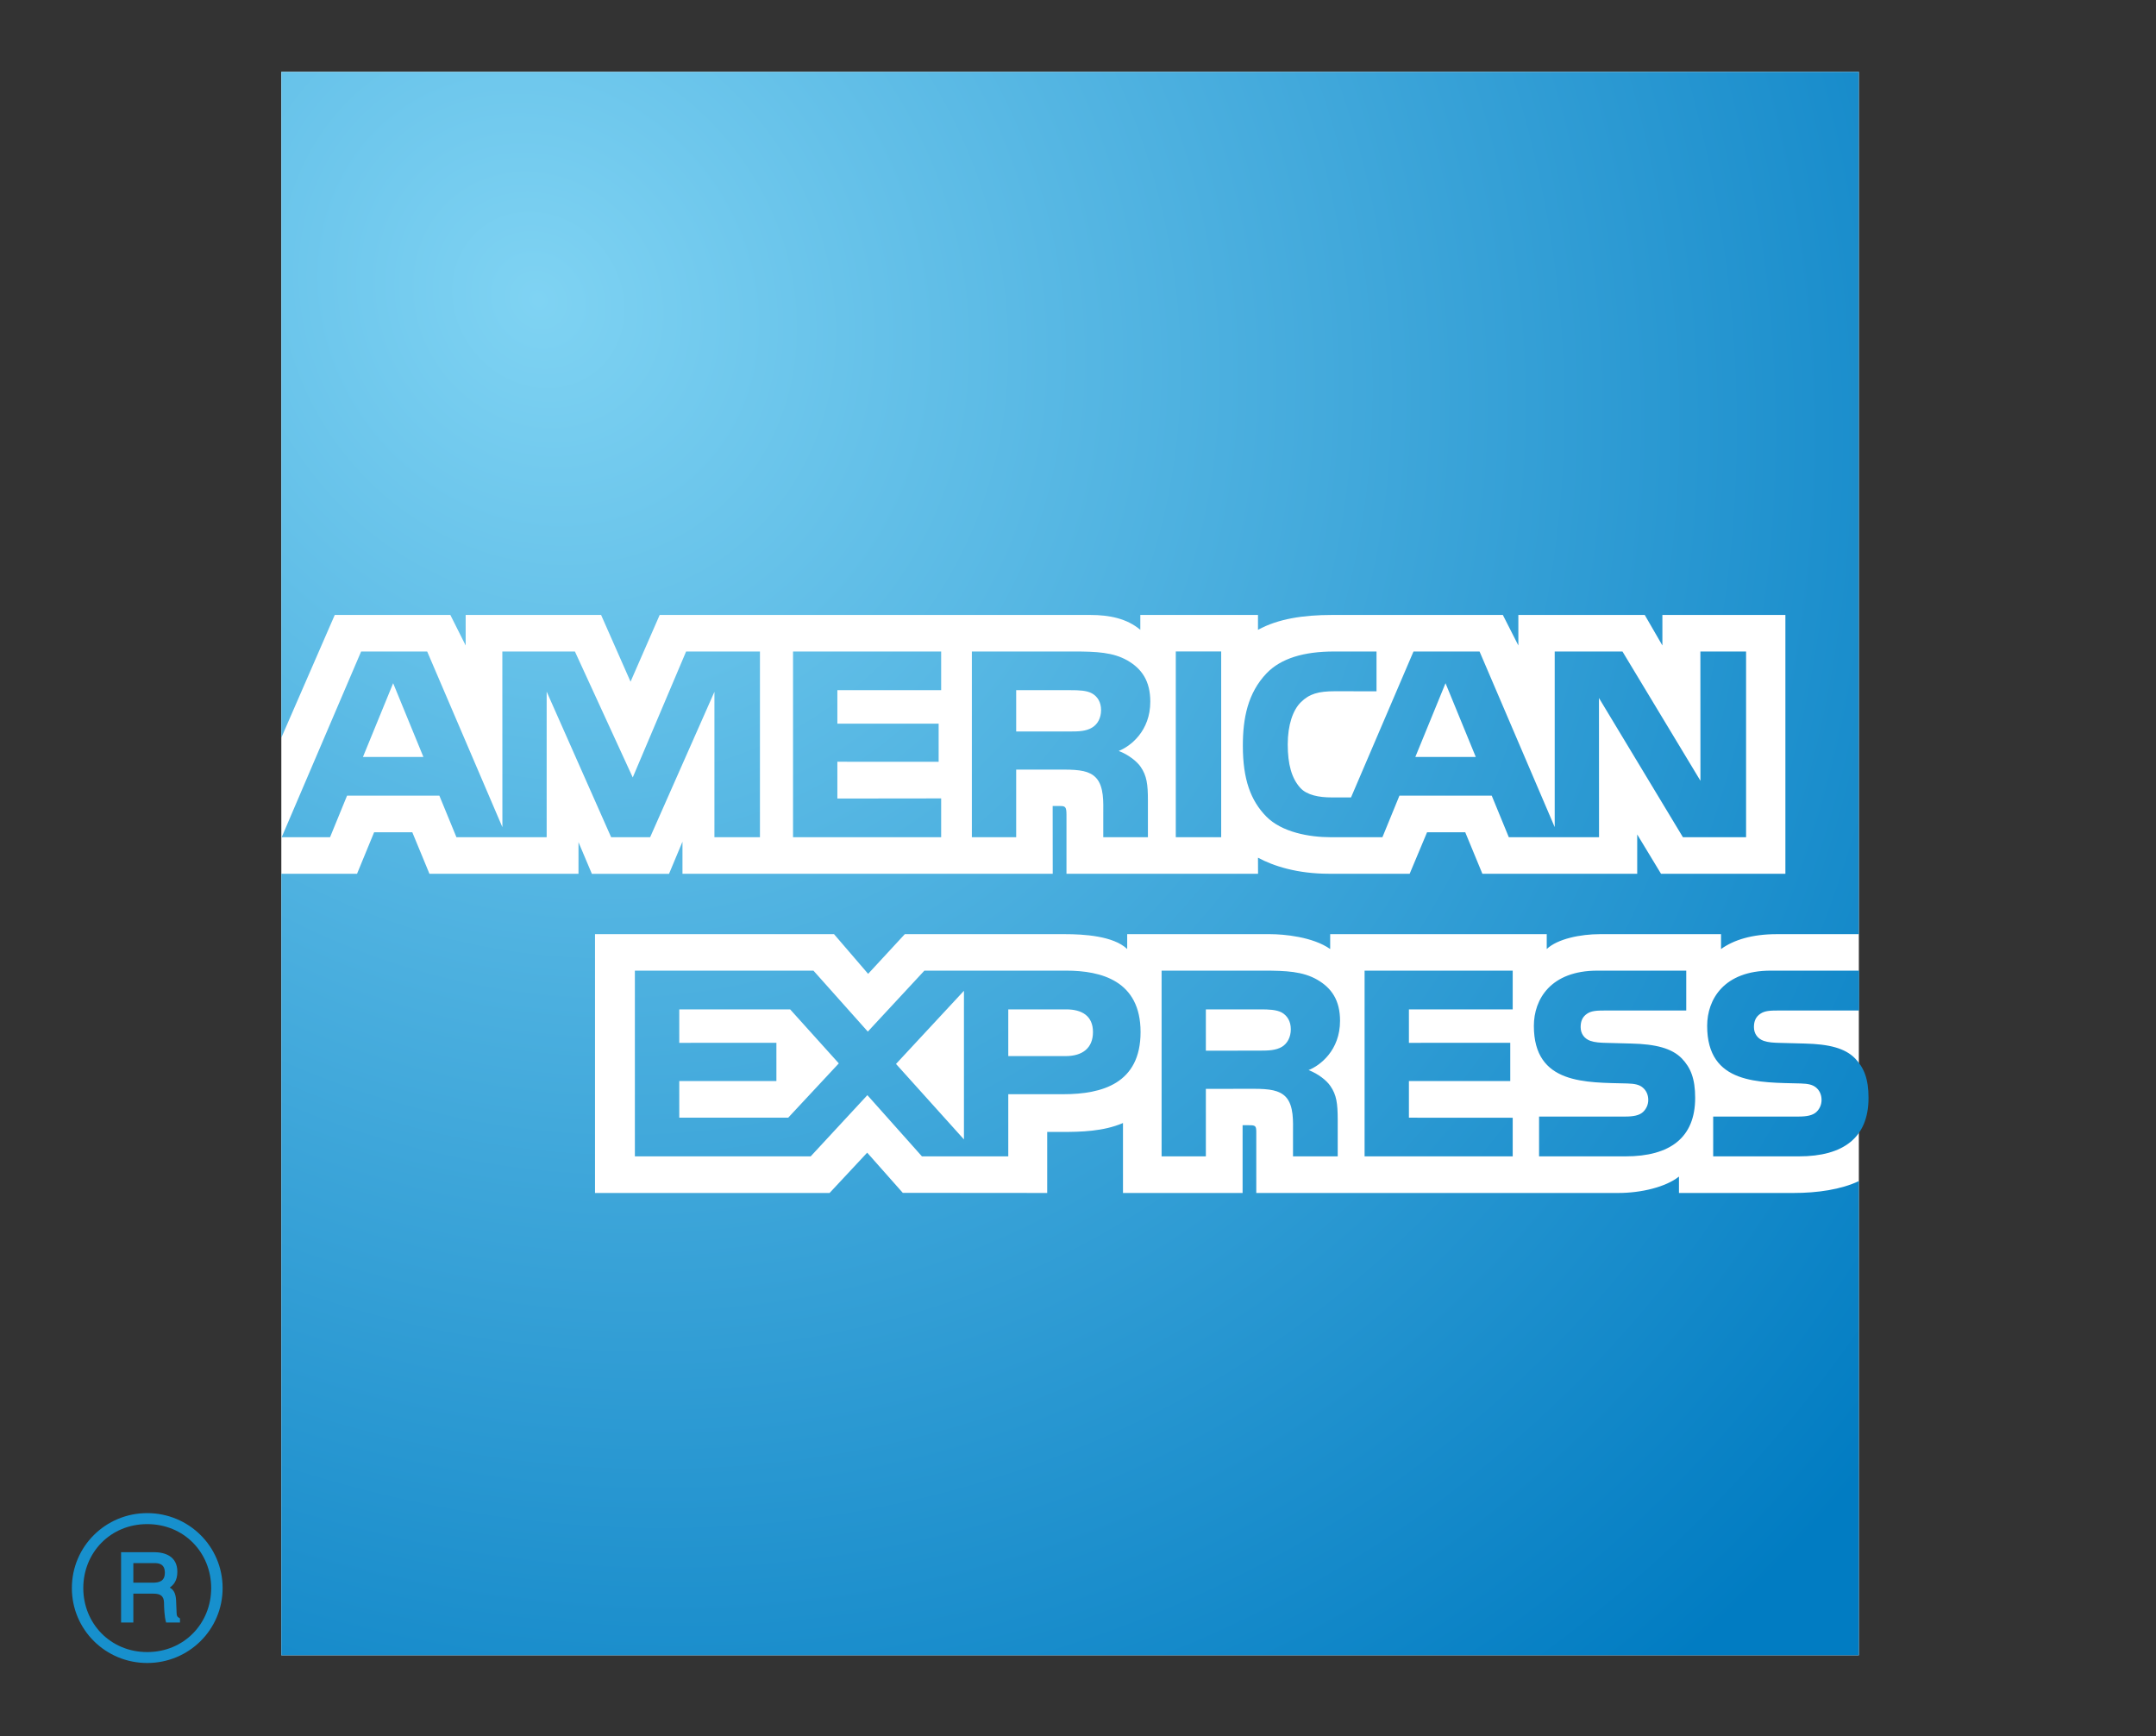
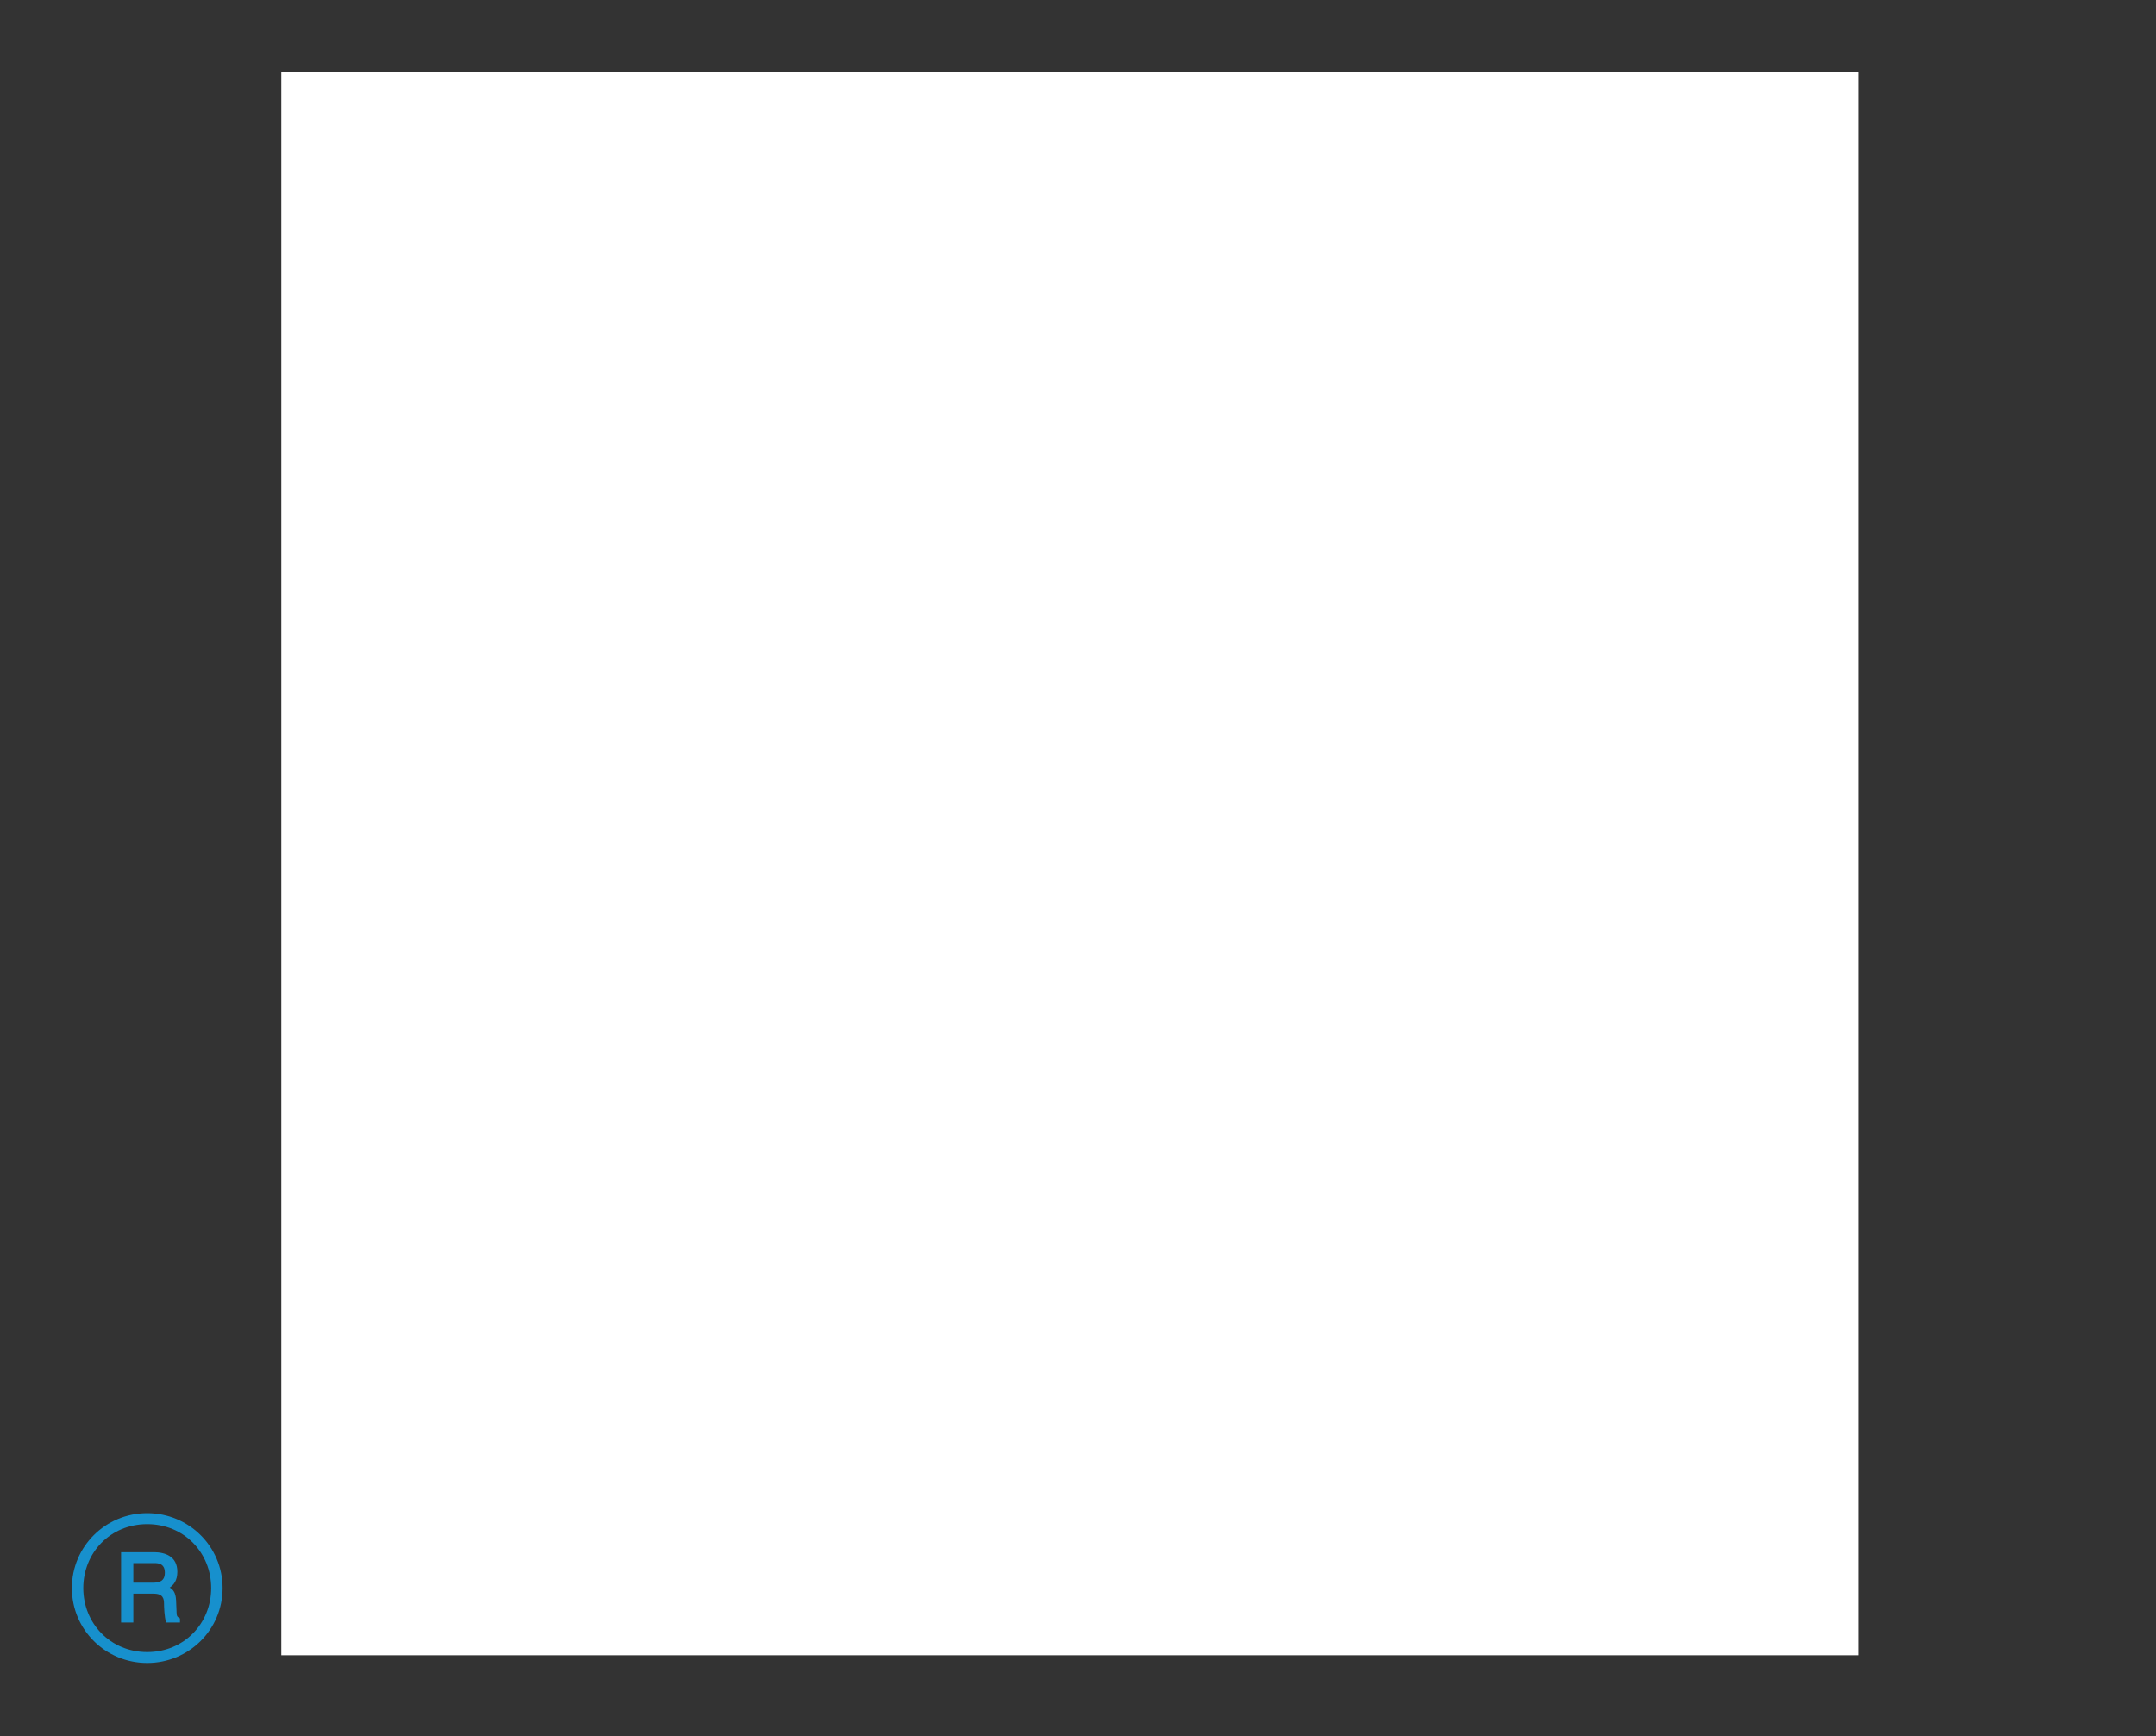
<svg xmlns="http://www.w3.org/2000/svg" width="1063" height="856" viewBox="0 0 1063 856" fill="none">
  <rect x="0" y="0" width="1063" height="856" fill="#333333" stroke="none" />
-   <path d="M138.705 35.424H916.492V816.122H138.705V35.424Z" fill="white" />
+   <path d="M138.705 35.424H916.492V816.122H138.705Z" fill="white" />
  <path d="M88.74 799.963H81.899C81.032 797.208 80.877 792.069 80.877 790.831C80.877 788.323 80.475 785.754 75.801 785.754H65.74V799.963H59.703V765.291H75.801C81.311 765.291 87.44 767.241 87.44 774.95C87.44 779.315 85.614 781.42 83.695 782.751C85.273 783.649 86.635 785.134 86.821 789.066L87.069 795.072C87.131 796.805 87.317 797.146 88.74 797.951V799.963ZM81.28 775.414C81.28 771.049 78.277 770.678 76.11 770.678H65.74V780.336H75.336C78.525 780.336 81.28 779.593 81.28 775.414ZM109.76 782.998C109.76 762.474 93.105 746.036 72.581 746.036C52.057 746.036 35.433 762.474 35.433 782.998C35.433 803.523 52.057 819.93 72.581 819.93C93.105 819.93 109.76 803.523 109.76 782.998ZM104.126 782.998C104.126 800.427 90.753 814.543 72.581 814.543C54.441 814.543 41.067 800.427 41.067 782.998C41.067 765.57 54.379 751.454 72.581 751.454C90.815 751.454 104.126 765.57 104.126 782.998Z" fill="#1790CD" />
-   <path d="M916.492 460.584H875.97C863.866 460.584 854.796 463.401 848.542 467.921V460.584H788.796C779.323 460.584 767.9 462.875 762.607 467.921V460.584H655.837V467.921C647.293 461.884 632.991 460.584 626.242 460.584H555.754V467.921C549.005 461.42 534.208 460.584 525.138 460.584H446.105L428.026 480.149L411.217 460.584H293.365V588.188H409.019L427.562 568.313L445.114 588.126L516.315 588.188V558.098H523.404C532.815 558.098 543.959 557.881 553.68 553.702V588.188H612.652V554.785H615.531C619.122 554.754 619.401 555.064 619.401 558.469V588.188H797.928C809.166 588.188 821.27 585.278 827.801 580.108V588.188H884.39C896.123 588.188 907.732 586.485 916.492 582.337V816.122H138.705V430.804H176.039L184.459 410.341H203.28L211.732 430.804H285.223V415.232L291.817 430.835H329.863L336.487 414.985V430.804H519.039L519.008 397.401H522.568C525.199 397.401 525.819 397.711 525.819 401.766V430.804H620.268L620.237 422.879C627.759 426.965 639.585 430.804 655.311 430.804H695.028L703.603 410.341H722.425L730.876 430.804H807.215V411.425L818.948 430.804H880.273V303.2H819.629V318.245L810.93 303.2H748.614V318.245L740.968 303.2H656.797C642.618 303.2 630.143 305.088 620.237 310.537V303.2H562.224V310.537C555.63 304.965 547.055 303.2 537.458 303.2H325.25L310.886 336.107L296.367 303.2H229.594V318.245L222.04 303.2H165.049L138.705 363.72V35.424H916.492V460.584ZM860.894 412.787H829.752L788.363 344.156L788.394 412.787H743.909L735.488 392.293H689.982L681.593 412.787H656.146C645.404 412.787 631.969 410.31 624.354 402.602C616.677 394.77 612.776 384.338 612.776 367.683C612.776 354.093 615.191 341.679 624.509 331.928C631.536 324.653 642.711 321.217 657.787 321.217H678.683V340.843L658.221 340.812C650.141 340.812 645.59 342.02 641.318 346.292C637.479 350.099 634.91 357.405 634.91 367.033C634.91 376.784 636.829 383.78 641.132 388.486C644.352 392.046 650.419 393.16 656.301 393.16H666.114L696.916 321.217H729.483L766.538 407.803V321.217H799.94L838.389 384.957L838.358 321.217H860.894V412.787ZM579.714 412.787H602.096V321.186H579.714V412.787ZM555.878 325.644C548.819 321.619 540.616 321.217 529.533 321.217H479.167V412.787H501.022V379.446H524.487C532.443 379.446 537.242 380.158 540.368 383.471C544.424 387.774 543.959 395.761 543.959 401.209V412.787H565.969V394.615C565.969 386.659 565.412 382.449 562.348 378.022C560.49 375.36 556.373 372.079 551.575 370.252C557.333 367.992 567.146 360.47 567.146 345.951C567.146 335.705 562.905 329.699 555.878 325.644ZM464.029 393.656L412.857 393.717V375.577L462.791 375.608V356.786H412.857V340.286H464.029V321.217H391.002V412.787H464.029V393.656ZM374.688 321.217H338.283L311.97 383.316L283.458 321.217H247.672L247.703 407.834L210.617 321.217H178.051L138.89 412.787H162.727L171.116 392.293H216.623L225.043 412.787H269.528V340.998L301.32 412.787H320.545L352.244 341.091V412.787H374.688V321.217ZM727.625 373.224L712.704 336.85L697.814 373.224H727.625ZM538.387 358.767C535.446 360.532 531.886 360.656 527.676 360.656H501.022V340.286H527.986C531.855 340.286 535.787 340.41 538.387 341.865C541.111 343.382 542.876 346.199 542.876 350.068C542.876 354 541.173 357.158 538.387 358.767ZM178.948 373.224L193.839 336.85L208.76 373.224H178.948ZM921.26 541.319C921.26 560.791 909.032 570.14 886.898 570.14H844.673V550.513H886.743C890.798 550.513 893.708 549.956 895.535 548.284C896.99 546.922 898.104 544.879 898.104 542.31C898.104 539.586 896.99 537.542 895.442 536.242C893.801 534.849 891.572 534.292 887.827 534.199C867.395 533.642 841.701 534.849 841.701 505.812C841.701 492.686 850.028 478.57 873.029 478.57H916.616V498.227H876.713C872.782 498.227 870.15 498.351 868.014 499.775C865.692 501.292 864.764 503.459 864.764 506.4C864.764 509.805 866.745 512.189 869.562 513.18C871.791 513.953 874.298 514.139 877.951 514.201L889.684 514.511C901.819 514.789 909.744 516.801 914.666 521.878C919 526.429 921.26 531.785 921.26 541.319ZM829.225 521.878C824.303 516.832 816.316 514.789 804.181 514.511L792.48 514.201C788.827 514.139 786.35 513.953 784.091 513.18C781.304 512.189 779.323 509.805 779.323 506.4C779.323 503.459 780.252 501.292 782.543 499.775C784.679 498.351 787.341 498.227 791.303 498.227H831.392V478.57H787.589C764.588 478.57 756.26 492.655 756.26 505.812C756.26 534.88 781.955 533.642 802.355 534.199C806.101 534.292 808.361 534.849 809.97 536.242C811.518 537.542 812.664 539.586 812.664 542.31C812.664 544.879 811.518 546.922 810.063 548.284C808.237 549.956 805.358 550.513 801.272 550.513H758.83V570.14H801.426C823.56 570.14 835.788 560.791 835.788 541.319C835.788 531.785 833.559 526.429 829.225 521.878ZM745.828 551.102L694.657 551.071V532.992H744.621V514.139L694.657 514.17V497.67H745.828V478.57H672.801V570.14H745.828V551.102ZM649.429 483.028C642.34 478.972 634.167 478.57 623.116 478.57H572.718V570.14H594.542V536.861L618.07 536.83C626.026 536.83 630.793 537.542 633.95 540.824C638.006 545.158 637.51 553.114 637.51 558.562V570.14H659.552V551.999C659.521 544.043 658.994 539.833 655.899 535.406C654.072 532.713 649.955 529.432 645.188 527.605C650.884 525.346 660.697 517.854 660.697 503.304C660.697 493.089 656.456 487.083 649.429 483.028ZM525.664 478.57H455.763L427.872 508.629L401.063 478.57H313.022V570.14H399.701L427.655 539.957L454.556 570.14H497.122V539.493H524.302C543.402 539.493 562.348 534.199 562.348 508.846C562.348 483.523 542.907 478.57 525.664 478.57ZM631.969 516.182C628.997 517.885 625.437 518.009 621.227 518.009L594.542 518.04V497.67H621.537C625.406 497.67 629.338 497.794 631.969 499.218C634.693 500.766 636.427 503.583 636.427 507.453C636.427 511.384 634.724 514.542 631.969 516.182ZM525.416 520.702H497.122V497.67H525.664C533.496 497.67 538.882 500.921 538.882 508.846C538.882 516.709 533.743 520.702 525.416 520.702ZM441.771 524.572L475.266 488.507V561.782L441.771 524.572ZM388.618 551.071H334.908V532.992H382.799V514.139L334.908 514.17V497.67H389.578L413.57 524.293L388.618 551.071Z" fill="url(#paint0_radial_2585_45346)" />
  <defs>
    <radialGradient id="paint0_radial_2585_45346" cx="0" cy="0" r="1" gradientUnits="userSpaceOnUse" gradientTransform="translate(266.013 151.675) rotate(46.984) scale(868.254 797.831)">
      <stop stop-color="#7FD3F3" />
      <stop offset="1" stop-color="#017CC2" />
    </radialGradient>
  </defs>
</svg>